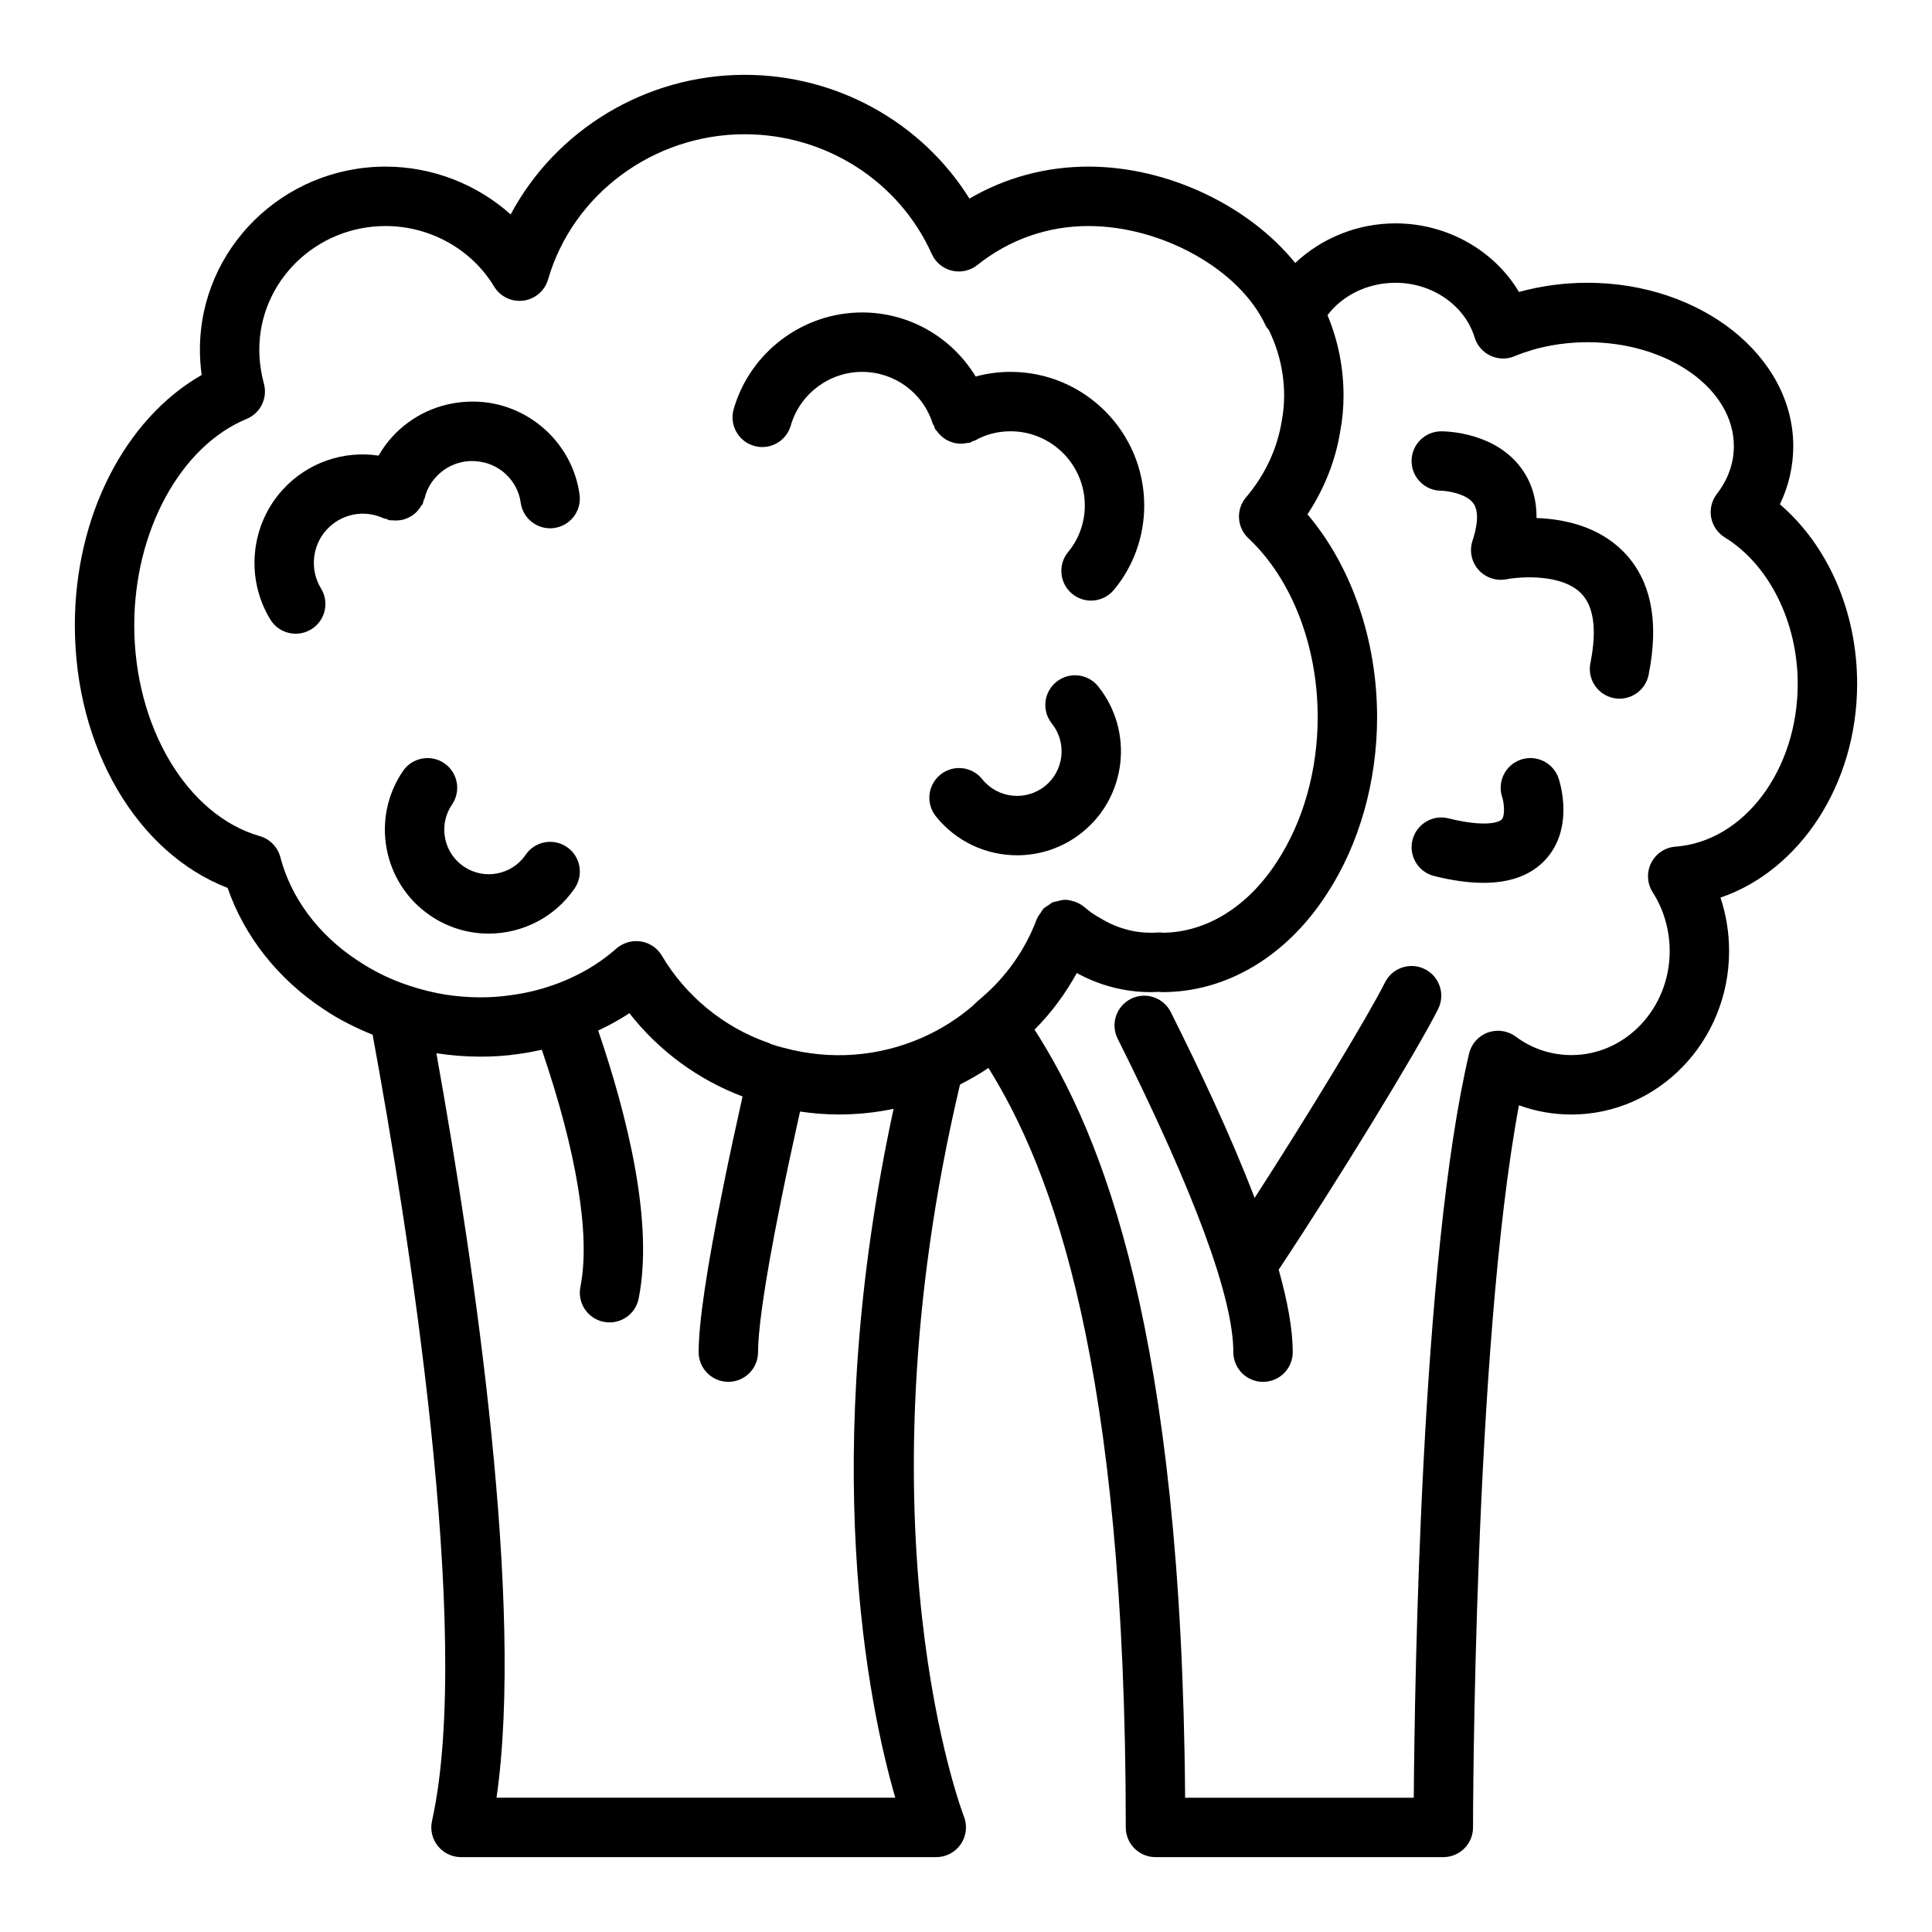
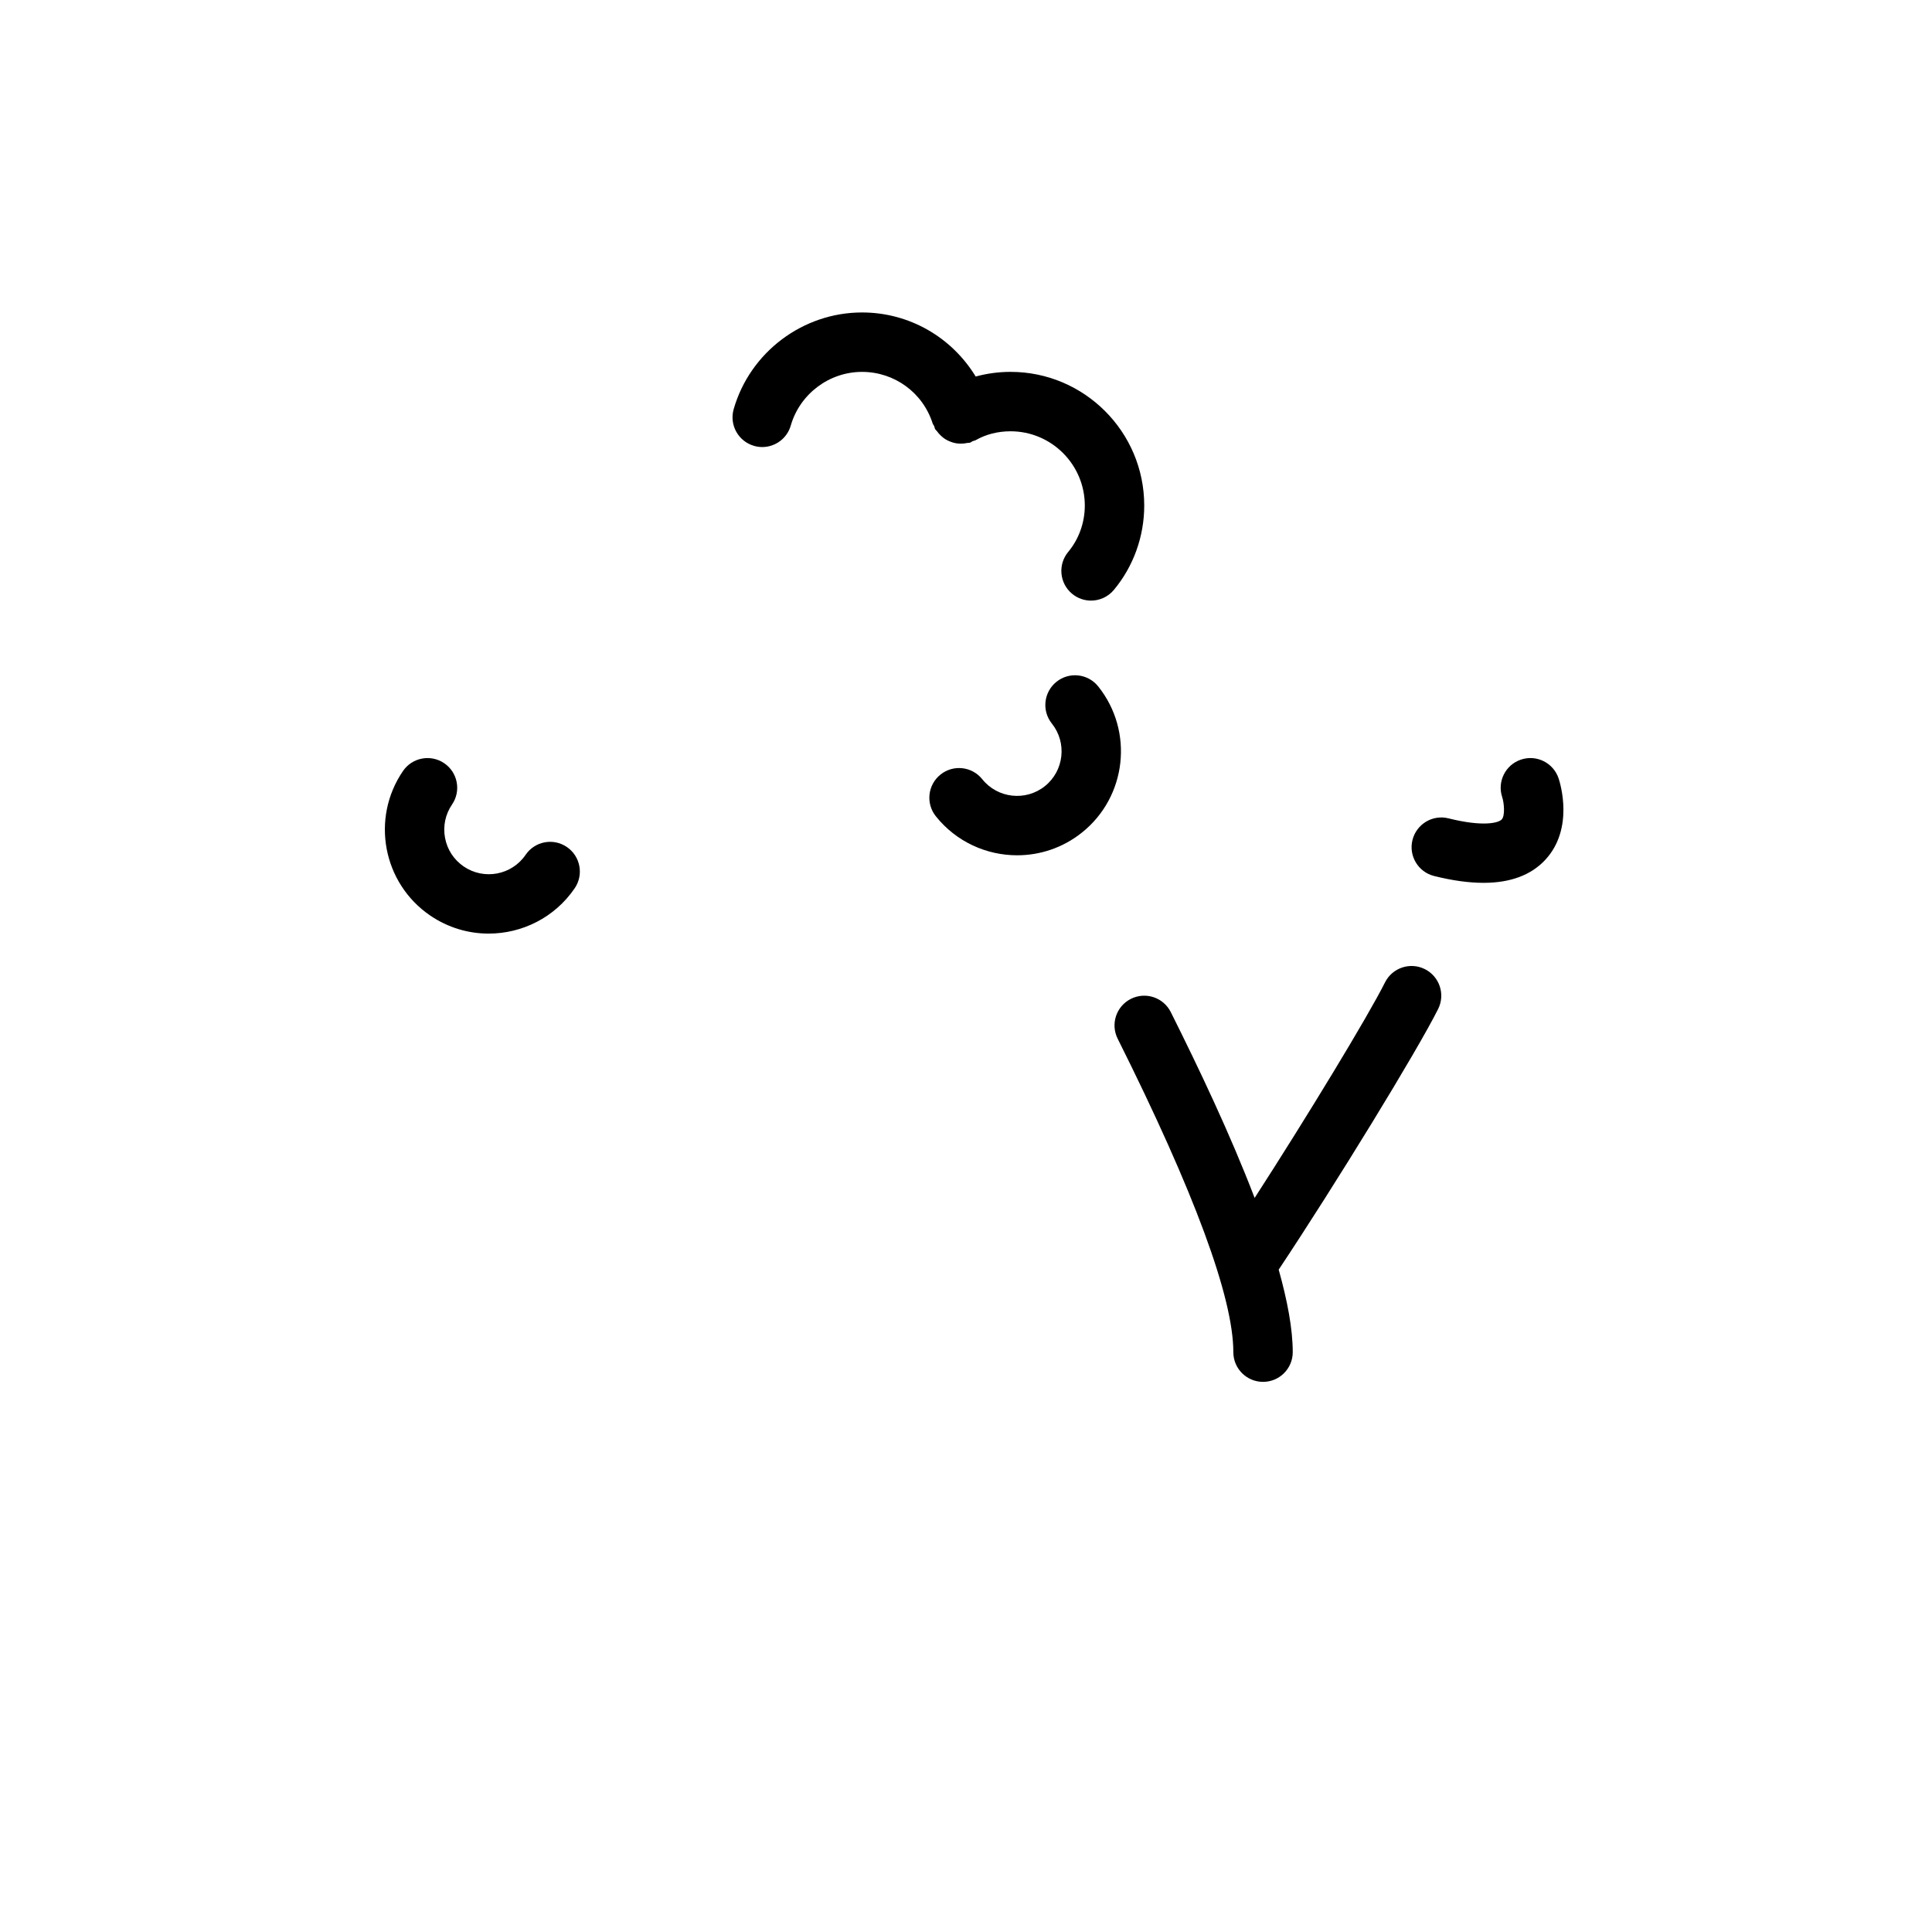
<svg xmlns="http://www.w3.org/2000/svg" fill="#000000" width="800px" height="800px" version="1.1" viewBox="144 144 512 512">
  <g>
-     <path d="m636.16 325.21c0-19.055-7.684-36.594-20.465-47.562 2.332-4.856 3.539-10.078 3.539-15.414 0-23.875-24.473-43.297-54.555-43.297-6.188 0-12.344 0.836-18.137 2.441-6.539-11-19.023-18.184-32.715-18.184-10.156 0-19.656 3.953-26.578 10.508-12.141-15.047-33.633-25.547-54.816-25.547-11.238 0-21.984 2.906-31.523 8.477-12.59-20.184-35.066-32.801-59.559-32.801-26.305 0-50.148 14.688-62.016 37-8.945-8.016-20.773-12.676-33.156-12.676-27.129 0-49.199 21.754-49.199 48.492 0 2.227 0.156 4.469 0.465 6.723-20.336 11.664-33.609 37.398-33.609 66.328 0 32.434 16.445 60.324 40.488 69.609 4.434 12.859 13.371 24.176 25.469 32.156 4.019 2.727 8.41 4.891 12.957 6.75 9.027 49.098 26.785 158.63 15.738 208.36-0.52 2.328 0.051 4.769 1.543 6.633 1.496 1.867 3.758 2.953 6.144 2.953h125.95c2.606 0 5.043-1.297 6.508-3.453 1.469-2.156 1.77-4.906 0.809-7.328-0.297-0.75-29.004-75.738-1.027-193.97 2.606-1.34 5.144-2.758 7.531-4.391 16.793 26.918 36.398 78.125 36.398 201.27 0 4.348 3.523 7.871 7.871 7.871h76.281c4.348 0 7.871-3.523 7.871-7.871 0-1.332 0.145-127.1 12.172-191.38 4.41 1.617 9.09 2.453 13.887 2.453 23.047 0 41.801-19.422 41.801-43.297 0-4.871-0.777-9.656-2.281-14.191 20.988-7.152 36.211-29.992 36.211-56.656zm-417.87 45.941c-0.707-2.688-2.773-4.805-5.445-5.57-19.277-5.516-33.266-29.016-33.266-55.883 0-24.945 12.242-47.43 29.77-54.672 3.652-1.512 5.621-5.488 4.602-9.305-0.816-3.055-1.23-6.109-1.23-9.07 0-18.059 15.012-32.75 33.457-32.75 11.781 0 22.801 6.141 28.762 16.027 1.617 2.68 4.672 4.144 7.766 3.742 3.098-0.406 5.664-2.609 6.539-5.613 6.57-22.656 28-38.48 52.105-38.48 21.473 0 40.934 12.449 49.57 31.719 0.996 2.223 2.965 3.856 5.332 4.43 2.356 0.574 4.859 0.02 6.766-1.496 8.465-6.758 18.633-10.328 29.414-10.328 19.582 0 40.23 11.605 46.996 26.414 0.207 0.453 0.562 0.766 0.84 1.156 2.652 5.477 4.039 11.312 4.039 17.379 0 2.188-0.191 4.32-0.609 6.578-1.16 7.394-4.438 14.438-9.48 20.363-2.723 3.199-2.453 7.973 0.613 10.844 11.5 10.781 18.371 28.496 18.371 47.395 0 14.09-3.82 27.684-10.785 38.316-7.668 11.883-18.633 18.73-30.238 18.836-0.391-0.059-0.766-0.082-1.176-0.078-0.066 0.012-0.152 0.039-0.219 0.051-0.074 0.004-0.145-0.039-0.219-0.031-0.191 0.004-0.383 0.02-0.578 0.039-0.176 0.02-0.363 0.023-0.555 0.023-2.512 0.02-4.715-0.254-7.062-0.906-1.996-0.543-3.902-1.324-5.695-2.34-1.055-0.594-2.109-1.176-3.164-1.898-0.121-0.086-0.238-0.16-0.359-0.238-0.625-0.473-1.25-0.984-1.875-1.5-0.484-0.395-1.016-0.734-1.57-1.004-0.191-0.094-0.398-0.137-0.598-0.219-0.086-0.035-0.141-0.109-0.227-0.141-0.094-0.035-0.191-0.016-0.285-0.047-0.801-0.266-1.625-0.449-2.465-0.449-0.059 0-0.102 0.031-0.16 0.031-0.602 0.012-1.156 0.203-1.73 0.348-0.43 0.109-0.883 0.133-1.281 0.309-0.41 0.18-0.734 0.5-1.109 0.75-0.465 0.309-0.965 0.566-1.352 0.965-0.273 0.277-0.43 0.656-0.66 0.98-0.367 0.516-0.758 1.004-0.996 1.602-0.02 0.055-0.066 0.086-0.09 0.141-3.008 8.074-8.098 15.305-14.715 20.906-0.164 0.141-1.043 0.898-1.195 1.055-0.312 0.258-0.602 0.539-0.863 0.84-4.019 3.508-8.613 6.414-13.645 8.637-11.422 5.004-24.18 6.039-36.586 2.684-1.105-0.254-2.211-0.59-3.316-0.969-0.32-0.164-0.652-0.312-1-0.434-11.719-4.129-21.68-12.312-28.047-23.039-1.801-3.051-5.426-4.496-8.852-3.574-0.523 0.141-1.023 0.34-1.496 0.578-0.648 0.316-1.258 0.719-1.801 1.203-4.75 4.215-10.676 7.59-17.191 9.785-3.305 1.145-6.863 1.98-10.723 2.492-5.356 0.812-11.336 0.754-17.23-0.141-3.269-0.535-6.594-1.359-9.875-2.457-4.863-1.621-9.434-3.871-13.664-6.738-10.23-6.766-17.426-16.434-20.262-27.246zm57.293 249.26c7.359-51.012-5.676-140.1-15.938-197.29 7.508 1.145 15.137 1.203 21.883 0.18 2.062-0.273 4.074-0.668 6.059-1.105 9.262 27.105 12.934 49.289 10.223 62.84-0.852 4.262 1.91 8.41 6.172 9.262 0.527 0.109 1.047 0.156 1.559 0.156 3.676 0 6.965-2.586 7.711-6.328 4.043-20.211-3.055-48.551-10.73-71.02 2.887-1.359 5.668-2.867 8.277-4.594 7.766 9.938 18.152 17.594 29.988 22.066-1.797 8.043-3.586 16.25-5.18 24.227-4.289 21.133-6.461 35.773-6.461 43.523 0 4.348 3.523 7.871 7.871 7.871 4.348 0 7.871-3.523 7.871-7.871 0-4.606 1.066-15.352 6.141-40.414 1.543-7.691 3.262-15.59 4.988-23.344 3.352 0.484 6.75 0.781 10.207 0.781 4.953 0 9.82-0.504 14.582-1.5-20.051 93.016-6.664 157.98 0.445 182.55zm312.44-252.04c-2.762 0.203-5.211 1.848-6.453 4.328-1.238 2.477-1.082 5.422 0.406 7.758 2.949 4.621 4.508 10.012 4.508 15.602 0 15.191-11.688 27.551-26.059 27.551-5.336 0-10.434-1.695-14.746-4.902-2.133-1.574-4.918-1.973-7.398-1.078-2.492 0.91-4.356 3.012-4.961 5.594-12.719 54.137-14.426 166.25-14.656 197.19h-60.598c-0.859-123.87-22.094-175.83-39.902-203.55 4.453-4.438 8.176-9.527 11.203-15.008 2.793 1.539 5.762 2.769 8.824 3.602 3.551 0.988 7.078 1.469 10.77 1.469 0.629 0 1.32-0.031 1.988-0.07 0.379 0.023 0.848 0.07 1.078 0.07 17.031 0 32.93-9.492 43.586-25.996 8.594-13.117 13.332-29.777 13.332-46.898 0-20.453-6.801-40.004-18.453-53.727 4.512-6.82 7.5-14.418 8.719-22.203 0.559-2.981 0.84-6.09 0.84-9.25 0-7.391-1.426-14.543-4.246-21.316 3.973-5.309 10.703-8.594 18.023-8.594 9.73 0 18.355 5.965 20.973 14.508 0.648 2.121 2.168 3.871 4.18 4.816 2.004 0.945 4.32 1 6.371 0.145 5.848-2.438 12.535-3.723 19.328-3.723 21.402 0 38.809 12.363 38.809 27.551 0 4.519-1.52 8.785-4.512 12.68-1.355 1.77-1.902 4.027-1.5 6.223 0.402 2.195 1.719 4.113 3.617 5.281 11.738 7.211 19.32 22.441 19.32 38.793 0 22.844-14.227 41.805-32.391 43.16z" />
    <path d="m343.82 262.16c0.727 0.211 1.461 0.312 2.18 0.312 3.422 0 6.57-2.25 7.562-5.699 2.41-8.371 10.176-14.219 18.883-14.219 8.586 0 16.109 5.484 18.715 13.652 0.09 0.277 0.293 0.473 0.41 0.734 0.113 0.254 0.117 0.531 0.258 0.781 0.129 0.223 0.34 0.348 0.484 0.555 0.312 0.445 0.652 0.828 1.043 1.191 0.371 0.348 0.742 0.656 1.164 0.918 0.422 0.266 0.844 0.465 1.309 0.645 0.484 0.191 0.953 0.336 1.465 0.43 0.477 0.086 0.938 0.109 1.43 0.105 0.543-0.004 1.059-0.055 1.598-0.176 0.246-0.055 0.488-0.004 0.734-0.078 0.273-0.086 0.465-0.289 0.723-0.402 0.262-0.113 0.539-0.117 0.793-0.262 2.684-1.539 5.875-2.352 9.234-2.352 10.852 0 19.68 8.828 19.68 19.68 0 4.516-1.562 8.879-4.394 12.281-2.781 3.34-2.332 8.301 1.008 11.086 1.473 1.227 3.258 1.824 5.035 1.824 2.258 0 4.492-0.965 6.051-2.832 5.191-6.227 8.047-14.164 8.047-22.359 0-19.535-15.891-35.426-35.426-35.426-3.168 0-6.273 0.43-9.242 1.234-6.312-10.363-17.535-16.977-30.117-16.977-15.691 0-29.676 10.531-34.012 25.609-1.203 4.18 1.211 8.543 5.387 9.742z" />
-     <path d="m247.17 281.86c0.254 0.059 0.496-0.016 0.75 0.02 0.523 0.066 1.023 0.078 1.543 0.035 0.523-0.039 1.016-0.105 1.516-0.246 0.461-0.129 0.879-0.301 1.309-0.512 0.48-0.234 0.922-0.488 1.344-0.812 0.375-0.289 0.699-0.609 1.02-0.965 0.371-0.41 0.684-0.832 0.965-1.32 0.125-0.211 0.32-0.355 0.426-0.582 0.121-0.258 0.102-0.535 0.191-0.797 0.094-0.27 0.281-0.484 0.344-0.77 0.441-1.965 1.469-3.871 2.973-5.508 2.344-2.562 5.555-4.062 9.039-4.215 3.496-0.113 6.816 1.055 9.375 3.394 2.203 2.019 3.633 4.719 4.023 7.606 0.535 3.953 3.914 6.816 7.789 6.816 0.355 0 0.711-0.023 1.07-0.074 4.309-0.586 7.328-4.547 6.742-8.855-0.883-6.531-4.078-12.605-8.992-17.105-5.664-5.184-13.055-7.898-20.707-7.512-7.684 0.344-14.773 3.652-19.953 9.312-1.406 1.531-2.582 3.215-3.609 4.969-9.262-1.379-18.781 1.801-25.379 9.004-8.602 9.398-9.965 23.562-3.305 34.434 1.488 2.426 4.074 3.762 6.723 3.762 1.398 0 2.82-0.371 4.102-1.156 3.711-2.273 4.875-7.117 2.606-10.824-3.012-4.926-2.402-11.336 1.492-15.586 3.844-4.199 9.887-5.414 15.031-3.043 0.258 0.121 0.535 0.102 0.801 0.191 0.273 0.09 0.488 0.277 0.773 0.34z" />
    <path d="m258 386.62c4.742 3.242 10.148 4.793 15.5 4.793 8.805 0 17.465-4.203 22.793-12.004 2.453-3.59 1.531-8.488-2.059-10.938-3.59-2.461-8.488-1.535-10.938 2.059-3.668 5.383-11.023 6.773-16.414 3.09-2.602-1.781-4.359-4.465-4.941-7.57-0.586-3.098 0.074-6.238 1.852-8.844 2.453-3.59 1.531-8.488-2.059-10.938-3.586-2.449-8.496-1.531-10.938 2.059-8.582 12.547-5.344 29.727 7.203 38.293z" />
    <path d="m423.98 324.68c-3.394 2.715-3.949 7.668-1.23 11.062 4.066 5.086 3.238 12.531-1.844 16.598-5.094 4.062-12.531 3.238-16.598-1.844-2.715-3.398-7.676-3.949-11.062-1.23-3.398 2.715-3.949 7.668-1.23 11.062 5.43 6.797 13.449 10.332 21.539 10.332 6.035 0 12.113-1.973 17.18-6.027 11.867-9.488 13.797-26.859 4.305-38.723-2.711-3.398-7.672-3.949-11.059-1.23z" />
-     <path d="m551.19 281.28c0.055-4.977-1.262-9.352-3.945-13.074-6.934-9.625-19.844-9.902-21.293-9.902-4.348 0-7.871 3.523-7.871 7.871s3.523 7.871 7.871 7.871c1.004 0 6.519 0.586 8.523 3.363 1.812 2.519 0.625 7.281-0.246 9.891-0.883 2.652-0.281 5.574 1.562 7.676 1.844 2.098 4.676 3.055 7.422 2.539 3.754-0.734 14.641-1.473 19.77 3.699 3.418 3.445 4.254 9.676 2.488 18.52-0.852 4.262 1.91 8.41 6.172 9.262 0.52 0.109 1.039 0.156 1.551 0.156 3.676 0 6.965-2.586 7.711-6.328 2.871-14.348 0.578-25.375-6.816-32.77-6.676-6.668-15.77-8.52-22.898-8.773z" />
    <path d="m547.08 345.3c-4.125 1.375-6.356 5.836-4.977 9.961 0.484 1.453 0.812 4.883-0.129 5.898-0.84 0.91-4.879 2.023-14.105-0.285-4.211-1.062-8.488 1.512-9.547 5.727-1.055 4.219 1.512 8.496 5.727 9.547 4.848 1.211 9.215 1.812 13.094 1.812 7.125 0 12.613-2.043 16.383-6.109 7.652-8.266 3.965-20.238 3.516-21.578-1.379-4.113-5.832-6.356-9.961-4.973z" />
    <path d="m521.6 400.83c-3.883-1.949-8.613-0.371-10.562 3.519-4.516 9.035-20.746 35.738-34.547 57.113-6.469-16.926-14.945-34.691-22.219-49.242-1.945-3.891-6.66-5.465-10.562-3.519-3.891 1.945-5.465 6.672-3.519 10.562 20.344 40.688 30.656 68.637 30.656 83.074 0 4.348 3.523 7.871 7.871 7.871s7.871-3.523 7.871-7.871c0-6.223-1.449-13.742-3.723-21.867 15.203-22.863 36.652-57.879 42.254-69.074 1.945-3.891 0.367-8.621-3.519-10.566z" />
  </g>
</svg>